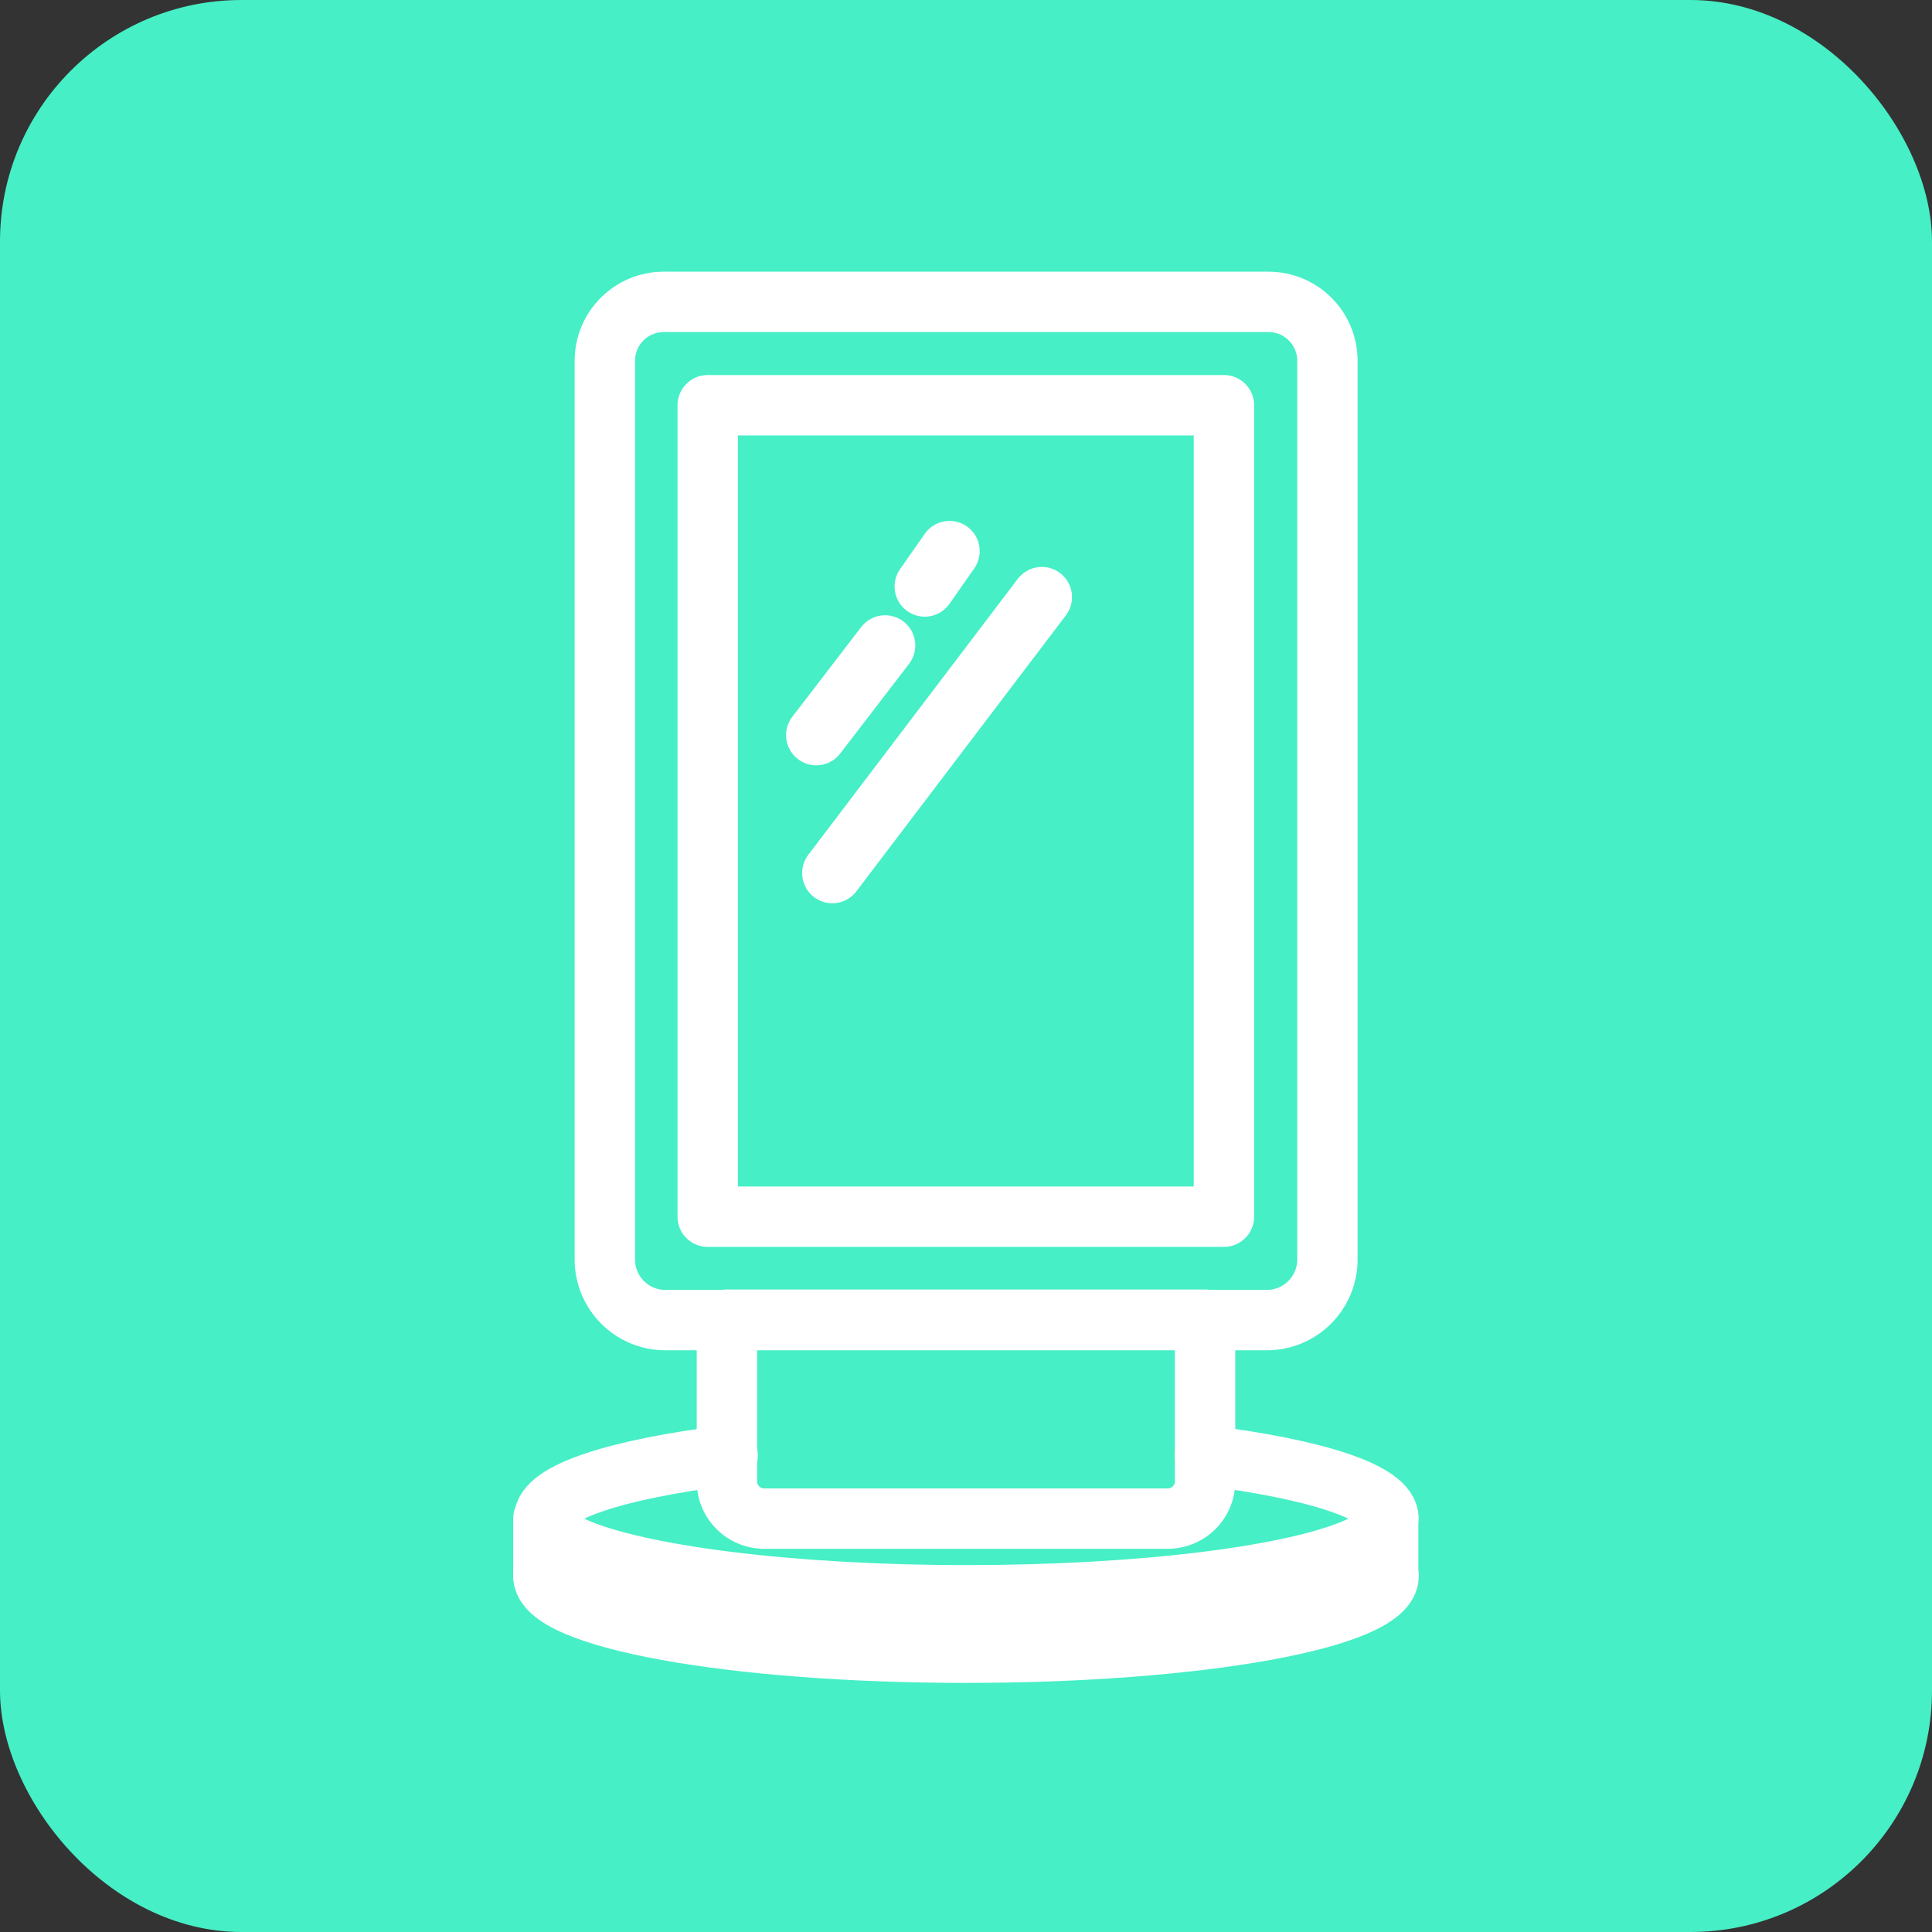
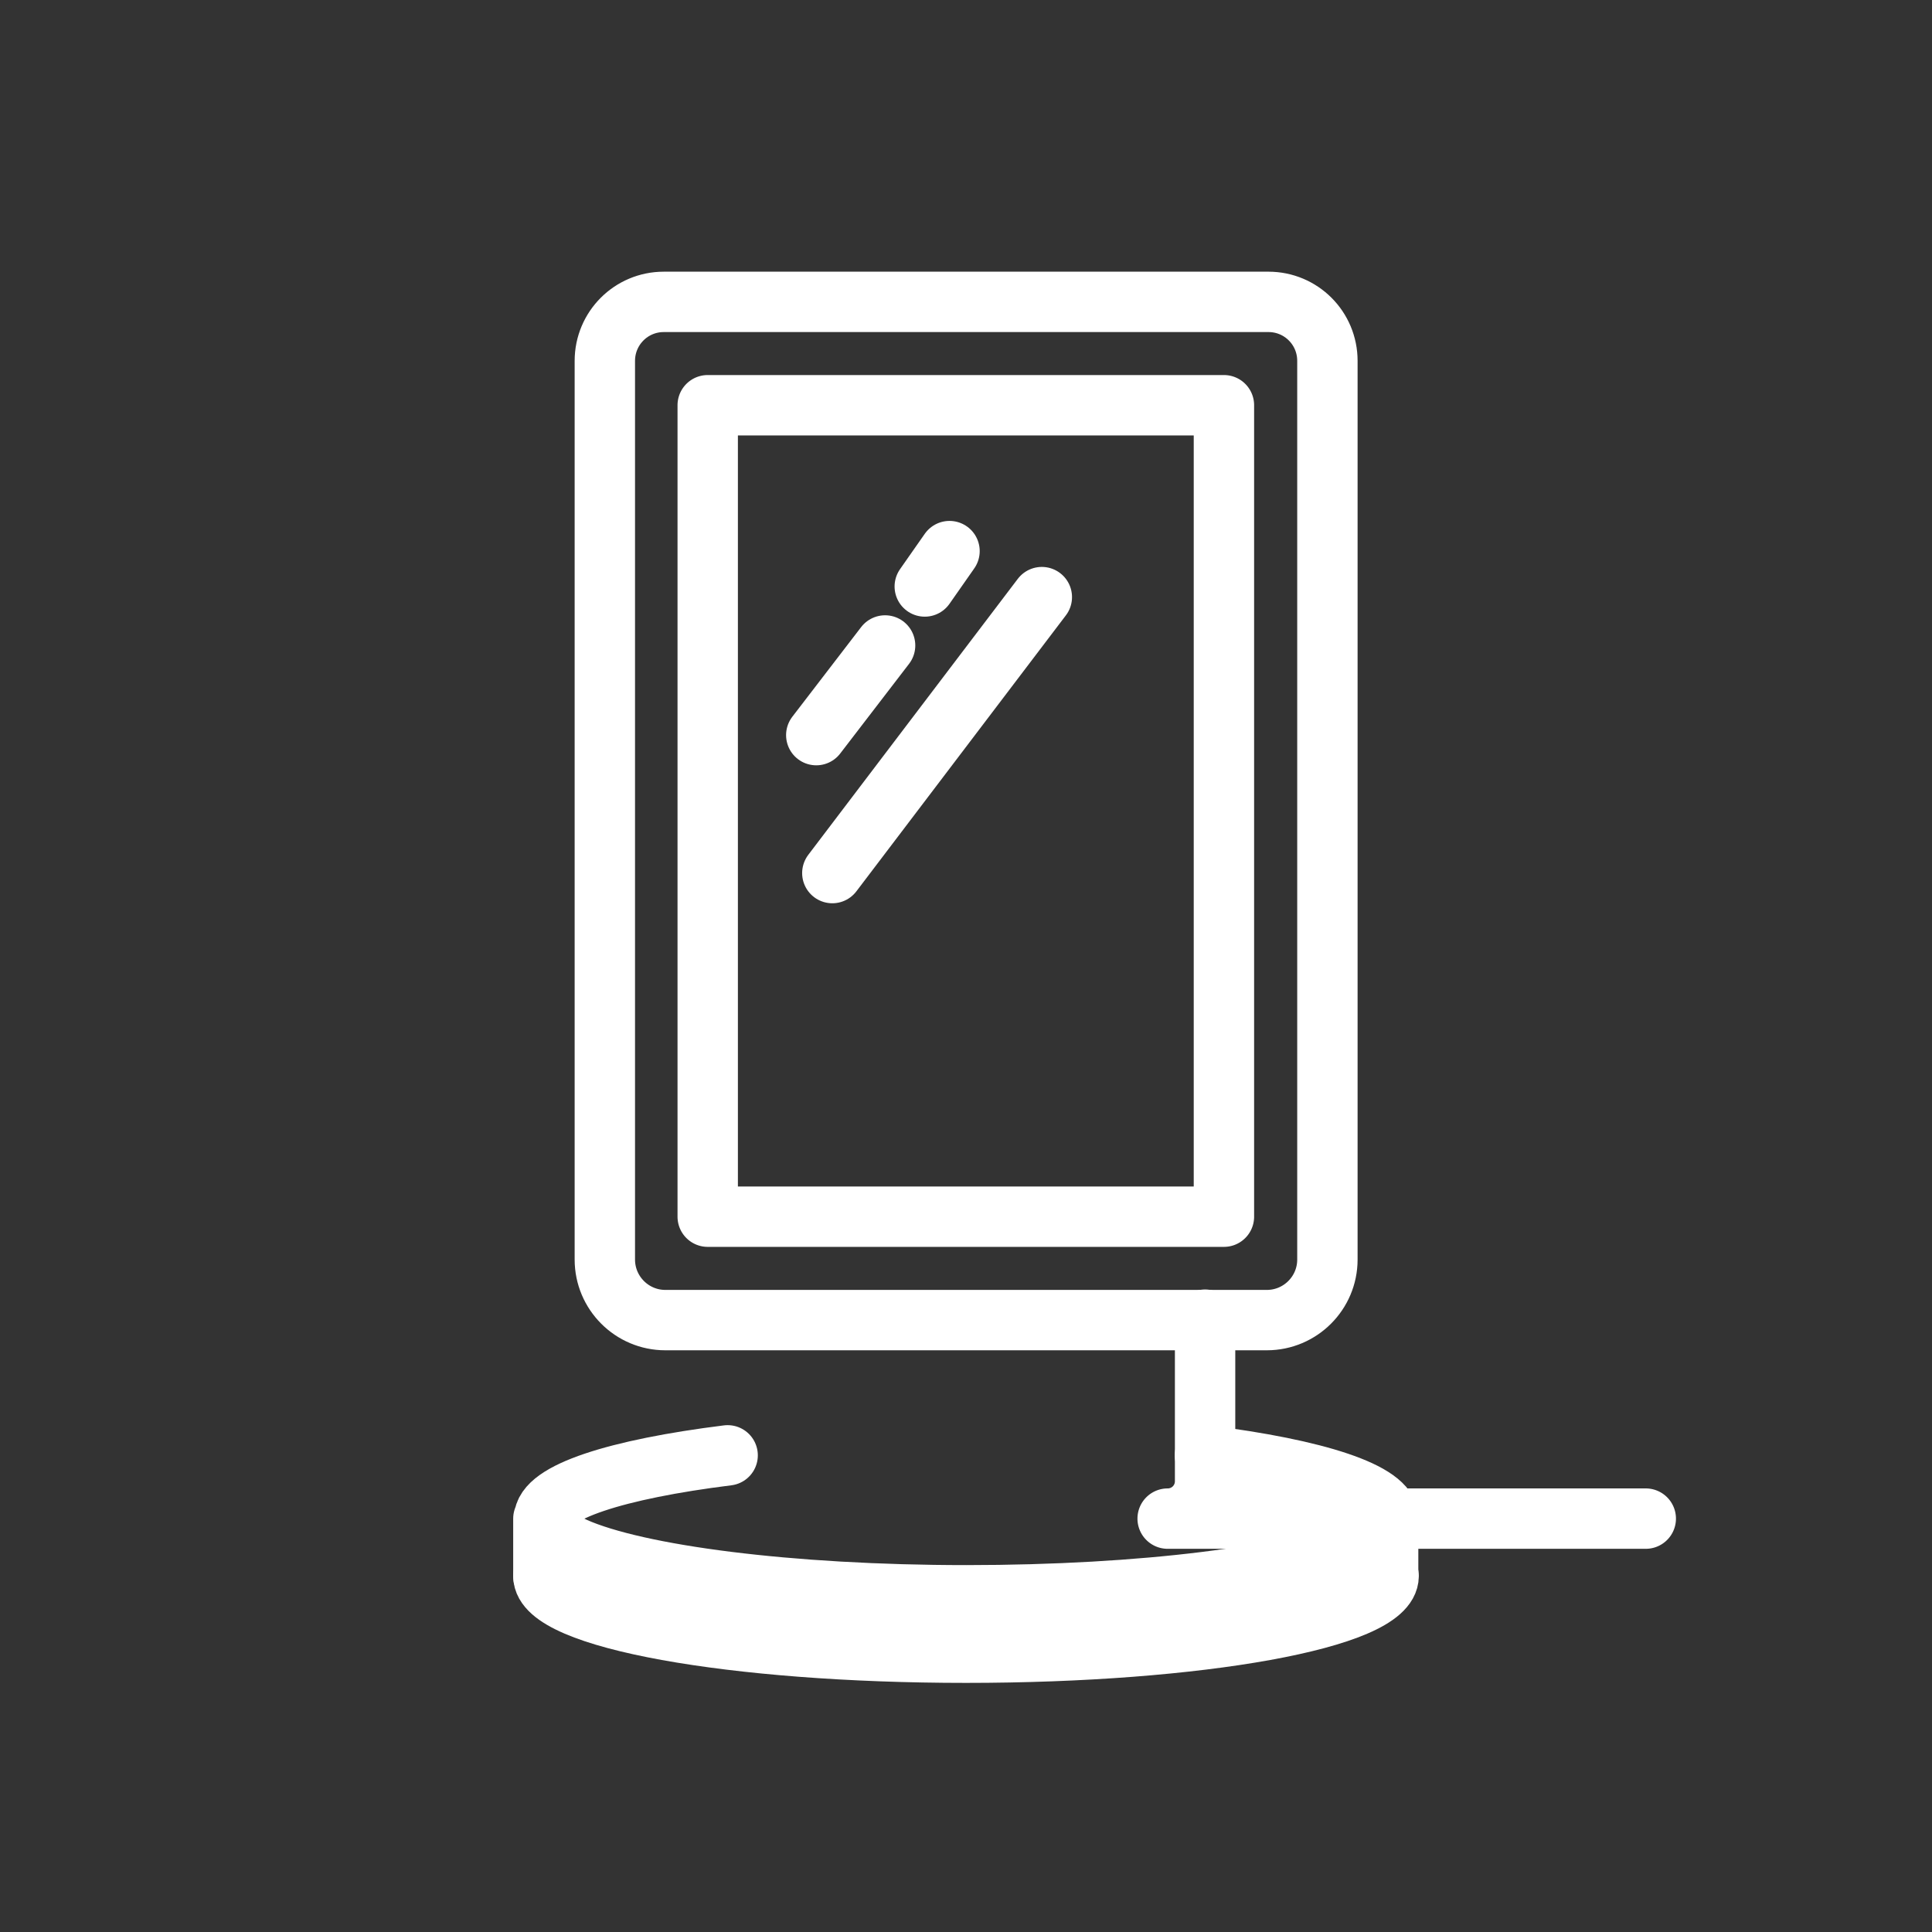
<svg xmlns="http://www.w3.org/2000/svg" width="32" height="32" fill="none">
  <rect width="100%" height="100%" fill="#333333" stroke="none" />
-   <rect width="32" height="32" rx="4" fill="#46EFC6" />
  <path d="M21.01 5c.54 0 .976.436.976.977v14.885c0 .554-.45 1.003-1.003 1.003H11.02c-.553 0-1.002-.45-1.002-1.003V5.977c0-.54.436-.977.976-.977h10.022-.007z" stroke="#fff" stroke-linecap="round" stroke-linejoin="round" />
-   <path d="M19.34 25.153a.618.618 0 00.62-.618v-2.677h-7.92v2.677c0 .338.274.618.619.618h6.68zm.932-18.441h-8.55v13.44h8.55V6.712z" stroke="#fff" stroke-linecap="round" stroke-linejoin="round" />
+   <path d="M19.34 25.153a.618.618 0 00.62-.618v-2.677v2.677c0 .338.274.618.619.618h6.68zm.932-18.441h-8.55v13.44h8.55V6.712z" stroke="#fff" stroke-linecap="round" stroke-linejoin="round" />
  <path d="M19.958 24.105c1.836.228 3.04.612 3.04 1.049 0 .169-.175.325-.5.475-1.036.469-3.556.794-6.493.794-2.936 0-5.456-.332-6.492-.794-.325-.15-.501-.306-.501-.475 0-.437 1.204-.82 3.04-1.049M9 25.153v.951m13.992-.951v.951" stroke="#fff" stroke-linecap="round" stroke-linejoin="round" />
  <path d="M9 26.104c0 .703 3.132 1.27 7 1.27s7-.567 7-1.27M15.727 9.128l-.41.586m-.657.977l-1.14 1.485m3.736-2.286l-3.47 4.571" stroke="#fff" stroke-linecap="round" stroke-linejoin="round" />
</svg>